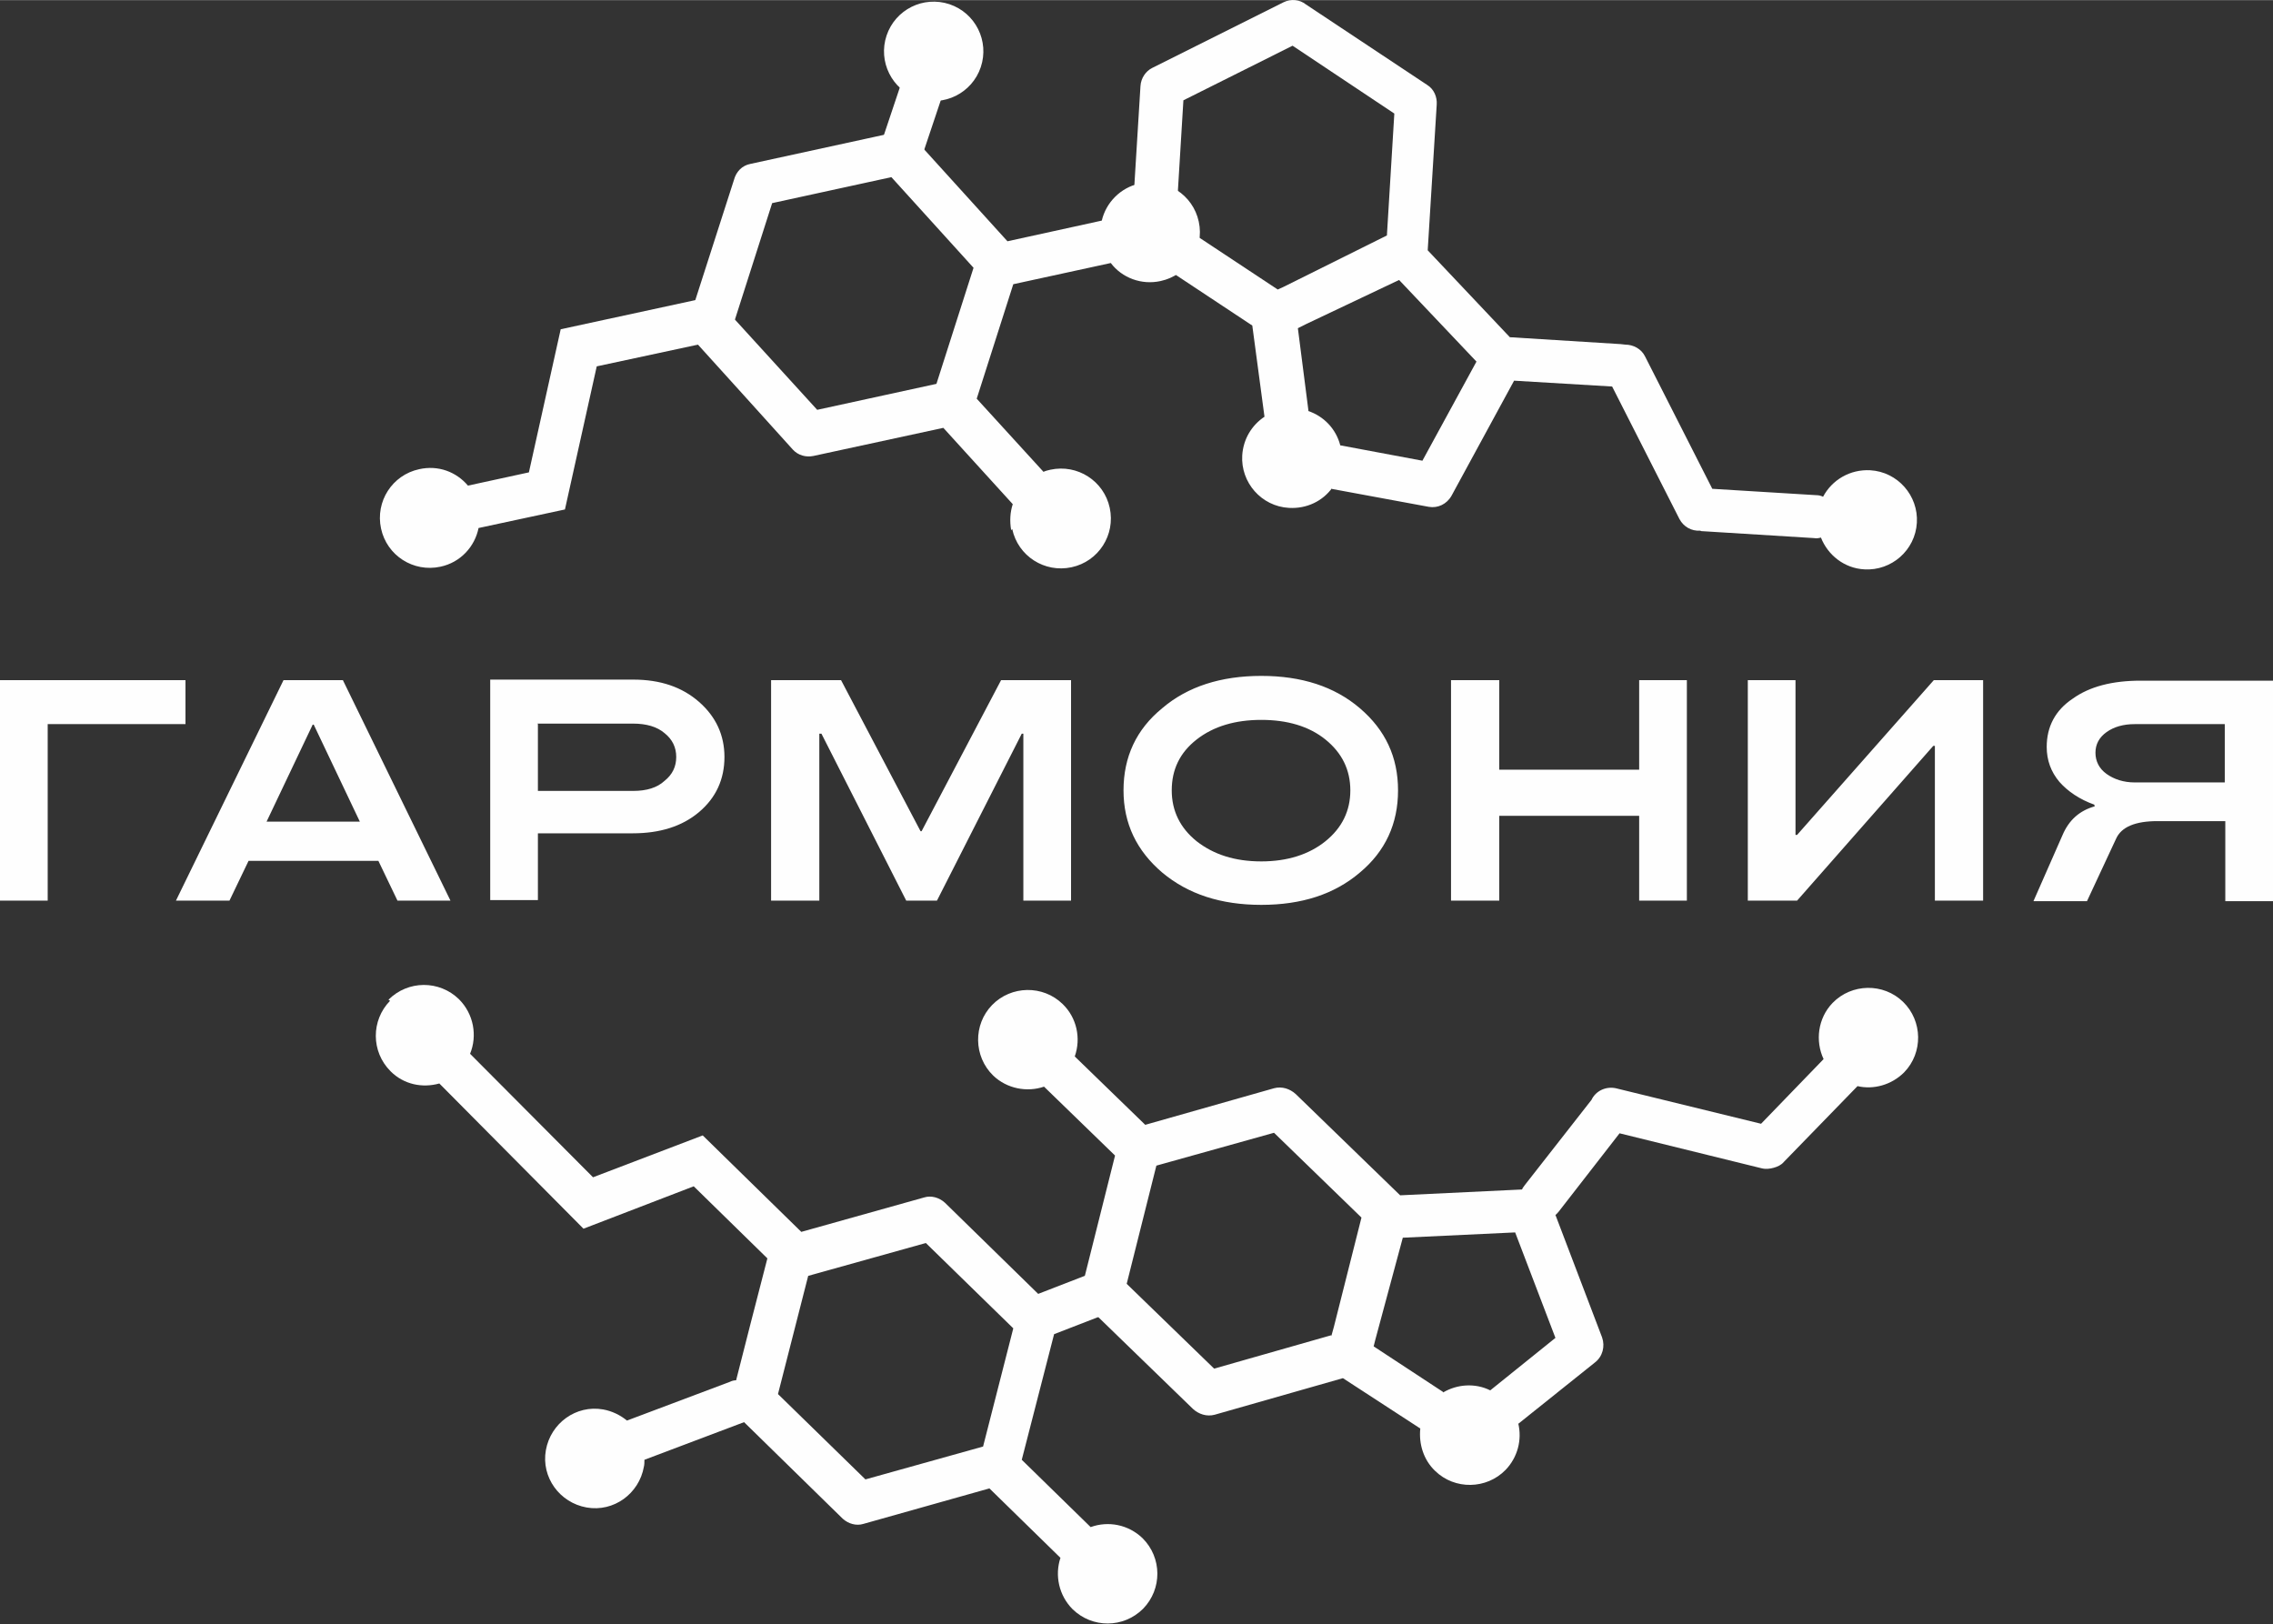
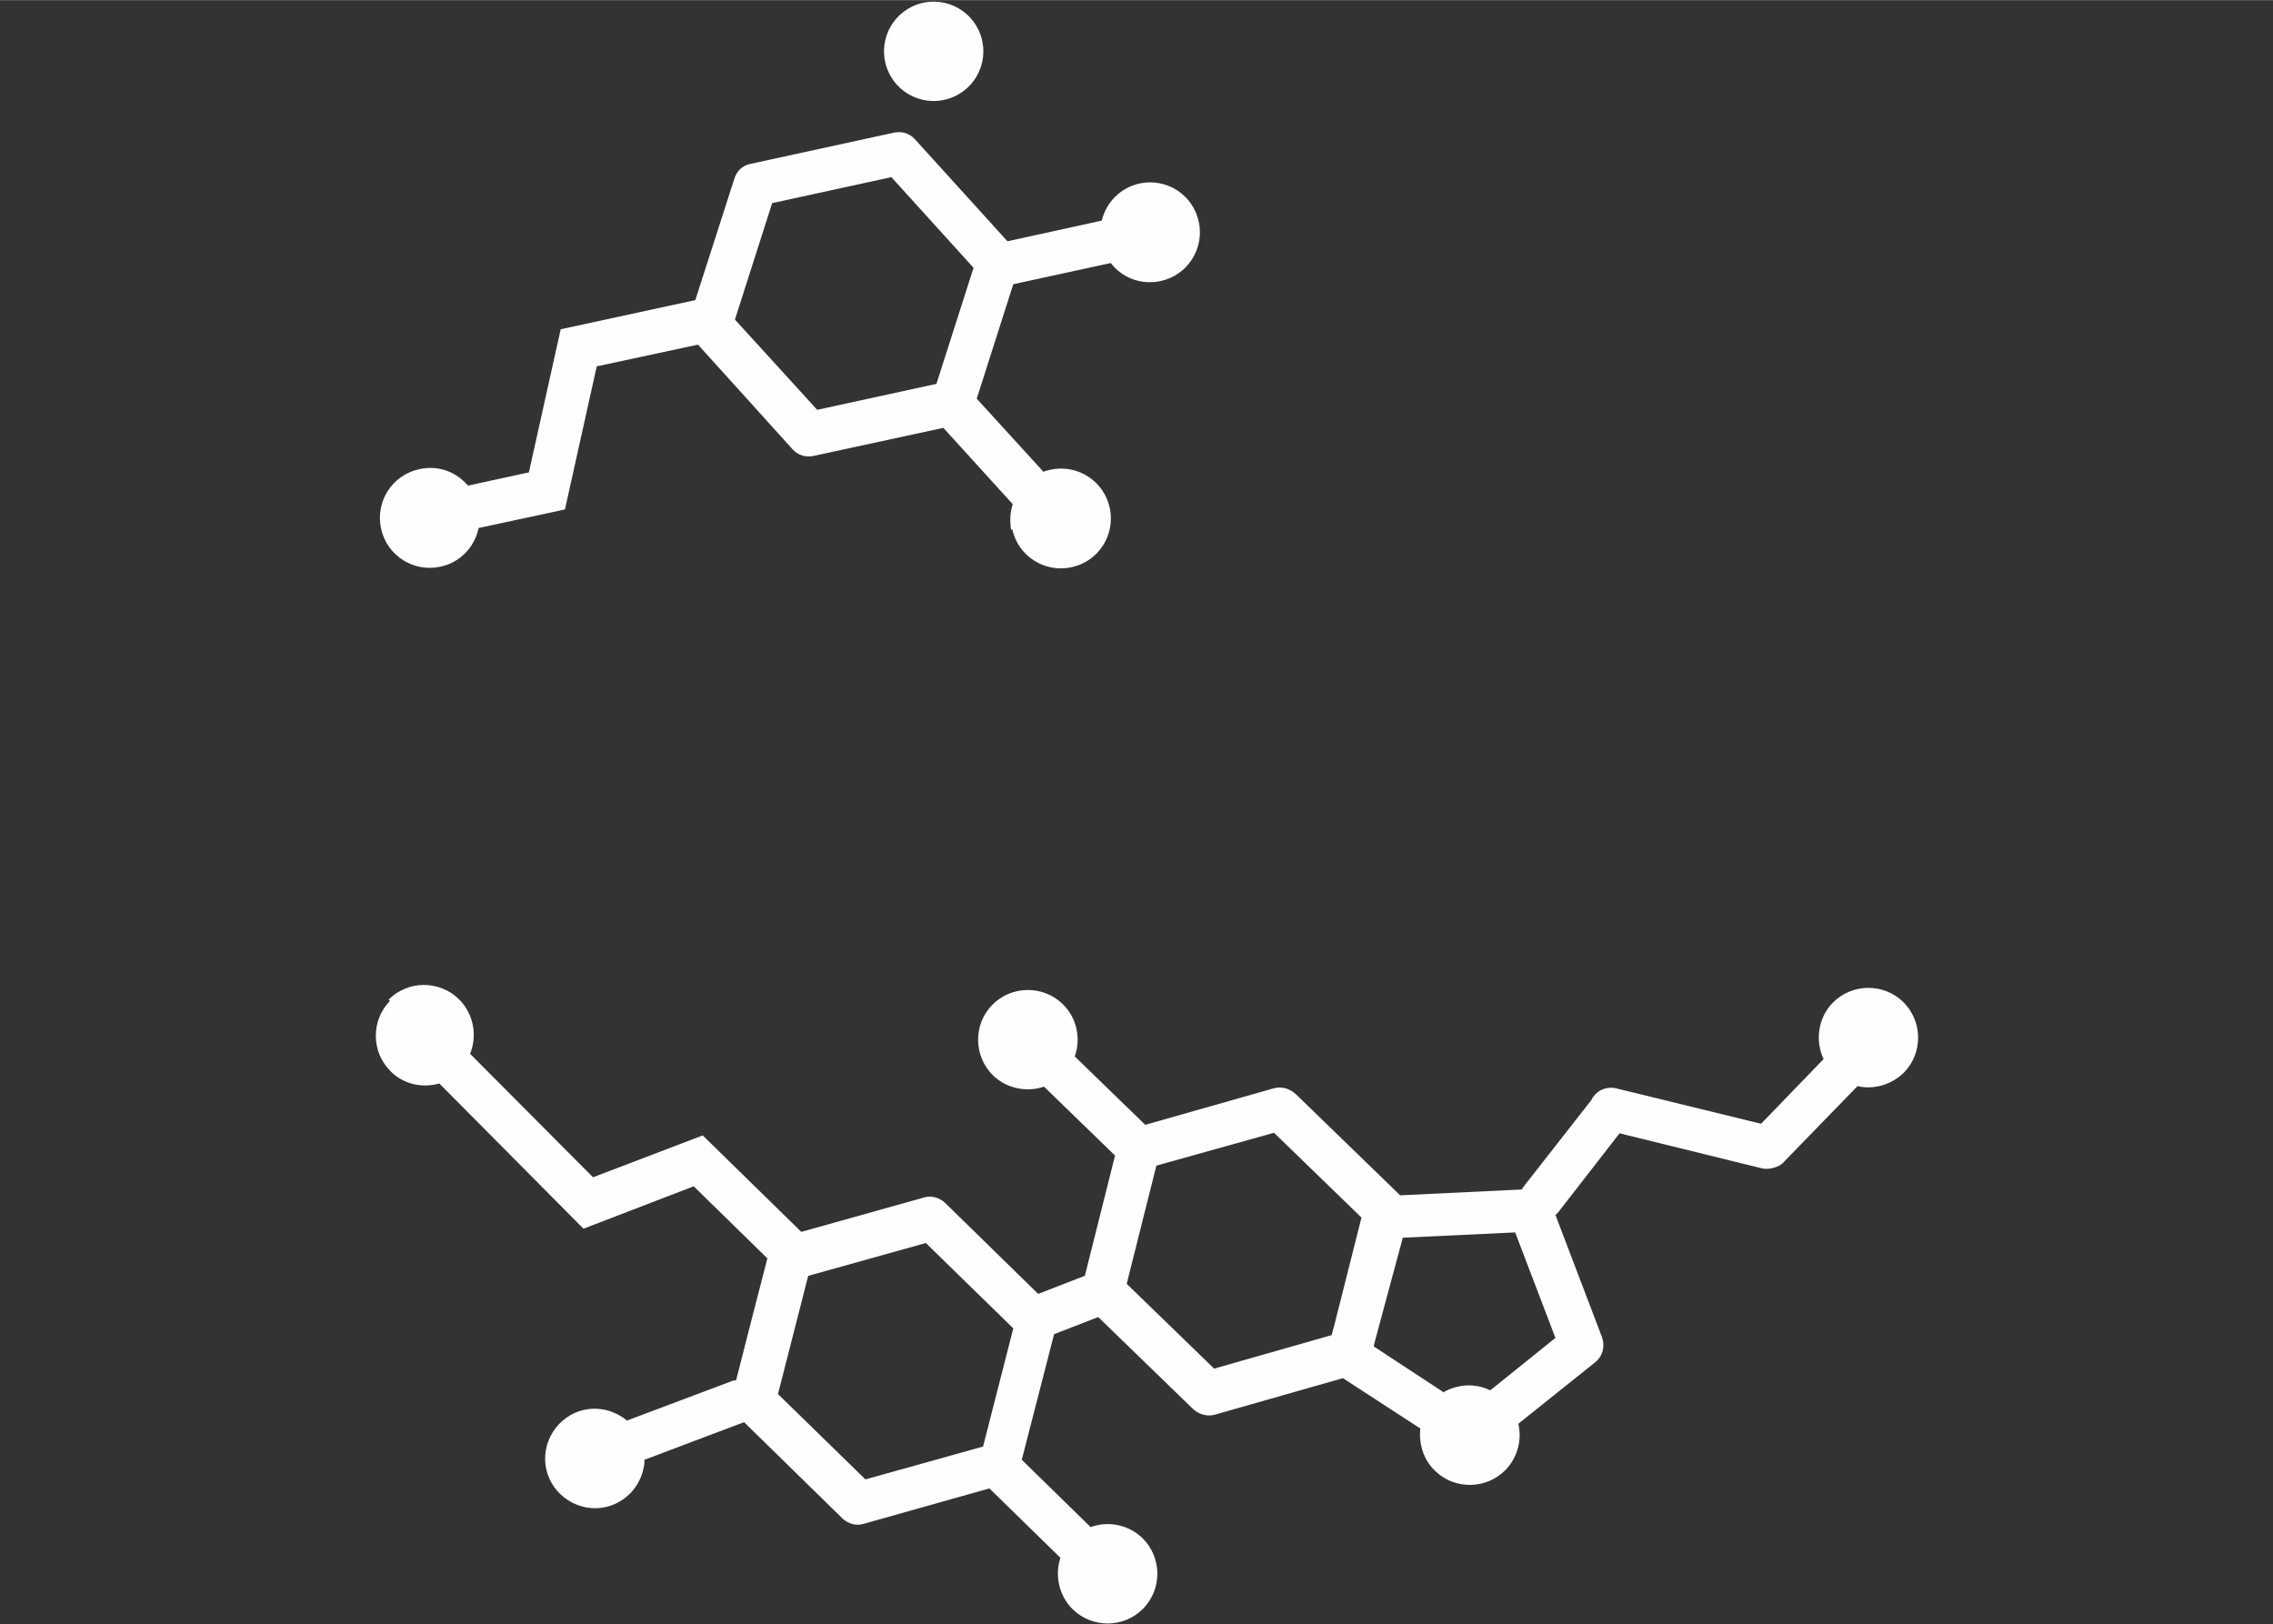
<svg xmlns="http://www.w3.org/2000/svg" xml:space="preserve" width="53.446mm" height="38.187mm" style="shape-rendering:geometricPrecision; text-rendering:geometricPrecision; image-rendering:optimizeQuality; fill-rule:evenodd; clip-rule:evenodd" viewBox="0 0 42.89 30.64">
  <rect x="0" y="0" width="42.89" height="30.64" fill="#333333" stroke="none" />
  <defs>
    <style type="text/css">  .fil1 {fill:#FEFEFE} .fil0 {fill:#FEFEFE;fill-rule:nonzero}  </style>
  </defs>
  <g id="Слой_x0020_1">
    <g id="_2185386826576">
-       <path class="fil0" d="M0.9 16.99l-0.9 0 0 -4.16 3.5 0 0 0.83 -2.6 0 0 3.33zm4.45 -4.16l1.12 0 2.03 4.16 -1 0 -0.36 -0.75 -2.45 0 -0.36 0.75 -1.01 0 2.03 -4.16zm-0.32 2.67l1.76 0 -0.87 -1.83 -0.02 0 -0.87 1.83zm5.12 0.23l0 1.25 -0.9 0 0 -4.16 2.7 0c0.51,0 0.92,0.14 1.24,0.42 0.32,0.28 0.48,0.63 0.48,1.04 0,0.42 -0.16,0.77 -0.48,1.04 -0.32,0.27 -0.74,0.4 -1.25,0.4l-1.79 0zm0 -2.07l0 1.26 1.8 0c0.25,0 0.45,-0.06 0.59,-0.19 0.15,-0.12 0.22,-0.27 0.22,-0.45 0,-0.18 -0.07,-0.33 -0.22,-0.45 -0.14,-0.12 -0.34,-0.18 -0.6,-0.18l-1.8 0zm5.31 0.18l0 3.15 -0.91 0 0 -4.16 1.32 0 1.5 2.85 0.02 0 1.5 -2.85 1.32 0 0 4.16 -0.9 0 0 -3.15 -0.03 0 -1.6 3.15 -0.58 0 -1.6 -3.15 -0.02 0zm6.47 -0.48c0.48,-0.41 1.11,-0.61 1.87,-0.61 0.76,0 1.38,0.2 1.86,0.61 0.48,0.41 0.72,0.92 0.72,1.55 0,0.63 -0.24,1.15 -0.72,1.55 -0.48,0.41 -1.1,0.61 -1.86,0.61 -0.76,0 -1.38,-0.2 -1.87,-0.61 -0.48,-0.41 -0.73,-0.92 -0.73,-1.55 0,-0.63 0.24,-1.15 0.73,-1.55zm0.65 2.51c0.32,0.25 0.72,0.38 1.22,0.38 0.49,0 0.9,-0.13 1.21,-0.38 0.31,-0.25 0.47,-0.57 0.47,-0.96 0,-0.39 -0.16,-0.71 -0.47,-0.96 -0.31,-0.25 -0.72,-0.37 -1.21,-0.37 -0.49,0 -0.9,0.12 -1.22,0.37 -0.32,0.25 -0.47,0.57 -0.47,0.96 0,0.39 0.16,0.71 0.47,0.96zm8.35 -1.35l0 -1.69 0.9 0 0 4.16 -0.9 0 0 -1.6 -2.64 0 0 1.6 -0.91 0 0 -4.16 0.91 0 0 1.69 2.64 0zm5.58 2.47l0 -2.92 -0.03 0 -2.57 2.92 -0.93 0 0 -4.16 0.9 0 0 2.92 0.03 0 2.58 -2.92 0.93 0 0 4.16 -0.9 0zm3.01 -1.79l0 -0.02c-0.28,-0.1 -0.5,-0.25 -0.66,-0.43 -0.16,-0.19 -0.24,-0.41 -0.24,-0.66 0,-0.38 0.16,-0.69 0.49,-0.91 0.32,-0.23 0.75,-0.34 1.28,-0.34l2.51 0 0 4.16 -0.91 0 0 -1.51 -1.28 0c-0.42,0 -0.68,0.11 -0.78,0.33l-0.55 1.18 -1.01 0 0.55 -1.25c0.12,-0.28 0.32,-0.46 0.61,-0.54zm0.76 -0.44l1.7 0 0 -1.1 -1.7 0c-0.21,0 -0.39,0.05 -0.53,0.15 -0.14,0.1 -0.21,0.23 -0.21,0.39 0,0.16 0.07,0.3 0.21,0.4 0.14,0.1 0.32,0.16 0.53,0.16z" />
      <path class="fil1" d="M7.36 18.88c-0.36,0.37 -0.36,0.96 0.01,1.33 0.25,0.25 0.6,0.32 0.92,0.23l2.72 2.74 2.08 -0.8 1.39 1.36 -0.32 1.24 -0.27 1.06c-0.04,0 -0.08,0.01 -0.12,0.03l-1.94 0.73c-0.12,-0.1 -0.28,-0.18 -0.45,-0.21 -0.51,-0.09 -0.99,0.26 -1.08,0.77 -0.09,0.51 0.26,0.99 0.77,1.08 0.51,0.09 0.99,-0.26 1.08,-0.77 0.01,-0.04 0.01,-0.09 0.01,-0.13l1.88 -0.71 1.86 1.82c0.11,0.1 0.26,0.14 0.39,0.1l0 0 2.38 -0.67 1.34 1.31c-0.11,0.33 -0.03,0.71 0.23,0.97 0.37,0.36 0.96,0.36 1.33,-0.01 0.36,-0.37 0.36,-0.96 -0.01,-1.33 -0.27,-0.26 -0.65,-0.33 -0.98,-0.21l-1.3 -1.27 0.61 -2.37 1.11 -0.43c0.21,-0.08 0.31,-0.32 0.23,-0.53 -0.08,-0.21 -0.32,-0.31 -0.53,-0.23l-1.11 0.43 -1.76 -1.72c-0.11,-0.1 -0.26,-0.14 -0.39,-0.1l-0 -0 -2.32 0.65 -1.86 -1.82 -2.07 0.79 -2.32 -2.33c0.14,-0.34 0.07,-0.75 -0.21,-1.03 -0.37,-0.36 -0.96,-0.36 -1.33,0.01zm7.89 5.19l-0.57 2.23 1.65 1.61 2.22 -0.62 0.57 -2.23 -1.65 -1.61 -2.22 0.62z" />
      <path class="fil0" d="M21.61 21.22l2.43 -0.69c0.15,-0.04 0.3,0.01 0.41,0.11l1.97 1.91 2.3 -0.11c0.01,-0.03 0.03,-0.05 0.05,-0.08l1.26 -1.61c0.08,-0.17 0.27,-0.26 0.46,-0.22l2.74 0.67 1.18 -1.22c-0.16,-0.34 -0.11,-0.77 0.17,-1.06 0.36,-0.37 0.96,-0.38 1.33,-0.02 0.37,0.36 0.38,0.96 0.02,1.33 -0.24,0.24 -0.58,0.33 -0.88,0.26l-1.39 1.43c-0.05,0.06 -0.12,0.09 -0.19,0.11 -0.07,0.02 -0.15,0.03 -0.23,0.01l-2.68 -0.66 -1.15 1.48c-0.02,0.02 -0.04,0.05 -0.06,0.06l0.88 2.31c0.06,0.17 0.01,0.36 -0.13,0.47l-1.45 1.16c0.07,0.3 -0.01,0.63 -0.24,0.87 -0.36,0.37 -0.96,0.38 -1.33,0.02 -0.22,-0.21 -0.31,-0.51 -0.28,-0.8l-1.46 -0.95 -2.42 0.69c-0.15,0.04 -0.3,-0.01 -0.41,-0.11l-1.98 -1.92c-0.11,-0.1 -0.14,-0.25 -0.11,-0.39l-0 -0 0.62 -2.47 -1.34 -1.3c-0.32,0.11 -0.7,0.04 -0.96,-0.21 -0.37,-0.36 -0.38,-0.96 -0.02,-1.33 0.36,-0.37 0.96,-0.38 1.33,-0.02 0.27,0.26 0.35,0.65 0.23,0.99l1.34 1.3zm5.62 5.05c0.27,-0.16 0.61,-0.18 0.89,-0.04l1.23 -0.99 -0.76 -1.99 -1.06 0.05 -1.06 0.05 -0.52 1.93 -0.03 0.12 1.31 0.86zm-2.11 -1.06l0.05 -0.18 0.52 -2.06 -1.65 -1.6 -1.11 0.31 -1.11 0.31 -0.56 2.23 1.65 1.6 2.21 -0.63z" />
      <path class="fil1" d="M13.87 6.03l1.55 1.7 2.25 -0.49 0.7 -2.19 -1.55 -1.71 -2.25 0.49 -0.7 2.19zm5.23 3.95c0.11,0.51 0.61,0.83 1.12,0.72 0.51,-0.11 0.83,-0.61 0.72,-1.12 -0.11,-0.51 -0.61,-0.83 -1.12,-0.72 -0.04,0.01 -0.09,0.02 -0.13,0.04l-1.26 -1.38 0.69 -2.16 1.84 -0.4c0.21,0.28 0.58,0.42 0.94,0.34 0.51,-0.11 0.83,-0.61 0.72,-1.12 -0.11,-0.51 -0.61,-0.83 -1.12,-0.72 -0.36,0.08 -0.63,0.36 -0.71,0.7l-1.78 0.39 -1.75 -1.93c-0.1,-0.11 -0.25,-0.15 -0.39,-0.12l0 -0 -2.71 0.59c-0.16,0.03 -0.27,0.15 -0.31,0.3l-0.73 2.27 -2.54 0.55 -0.6 2.7 -1.15 0.25c-0.22,-0.26 -0.56,-0.39 -0.92,-0.31 -0.51,0.11 -0.83,0.61 -0.72,1.12 0.11,0.51 0.61,0.83 1.12,0.72 0.38,-0.08 0.65,-0.38 0.72,-0.73l1.63 -0.35 0.6 -2.7 1.91 -0.41 0.86 0.95 0.93 1.03c0.1,0.11 0.25,0.15 0.39,0.12l0 0 2.45 -0.53 1.31 1.44c-0.05,0.15 -0.06,0.32 -0.03,0.49z" />
-       <path class="fil1" d="M25.14 9.2c-0.18,0.25 -0.48,0.4 -0.82,0.38 -0.52,-0.03 -0.91,-0.48 -0.88,-0.99 0.02,-0.31 0.18,-0.57 0.42,-0.73l-0.23 -1.72 -2.1 -1.39c-0.13,-0.08 -0.19,-0.23 -0.18,-0.37l0.17 -2.76c0.01,-0.15 0.1,-0.28 0.22,-0.34l-0 -0 2.48 -1.24c0.14,-0.07 0.31,-0.05 0.42,0.04l2.29 1.52c0.13,0.08 0.19,0.23 0.18,0.37l-0.17 2.75 1.55 1.64 2.09 0.13c0.03,0 0.06,0.01 0.09,0.01 0.15,-0 0.3,0.08 0.37,0.22l1.27 2.5 1.96 0.12c0.05,0 0.09,0.01 0.13,0.03 0.17,-0.32 0.51,-0.52 0.89,-0.5 0.52,0.03 0.91,0.48 0.88,0.99 -0.03,0.52 -0.48,0.91 -0.99,0.88 -0.38,-0.02 -0.69,-0.27 -0.82,-0.6 -0.04,0.01 -0.08,0.02 -0.13,0.01l-2.1 -0.13c-0.02,-0 -0.03,-0 -0.05,-0.01 -0.16,0.01 -0.31,-0.07 -0.39,-0.22l-1.27 -2.5 -1.85 -0.11 -1.18 2.17c-0.09,0.16 -0.26,0.24 -0.43,0.21l-1.84 -0.34zm-0.46 -1.45c0.3,0.1 0.53,0.34 0.61,0.65l1.55 0.29 1.02 -1.87 -0.73 -0.77 -0.73 -0.77 -1.75 0.83 -0.16 0.08 0.2 1.56zm-0.57 -2.29l0.11 -0.05 1.95 -0.97 0.14 -2.3 -0.96 -0.64 -0.96 -0.64 -2.06 1.03 -0.14 2.3 1.92 1.27z" />
      <circle class="fil1" transform="matrix(-0.085 0.254 -0.254 -0.085 17.618 0.966)" r="3.5" />
-       <path class="fil0" d="M17.29 0.72c0.07,-0.21 0.3,-0.33 0.51,-0.26 0.21,0.07 0.33,0.3 0.26,0.51l-0.67 2c-0.07,0.21 -0.3,0.33 -0.51,0.26 -0.21,-0.07 -0.33,-0.3 -0.26,-0.51l0.67 -2z" />
    </g>
  </g>
</svg>